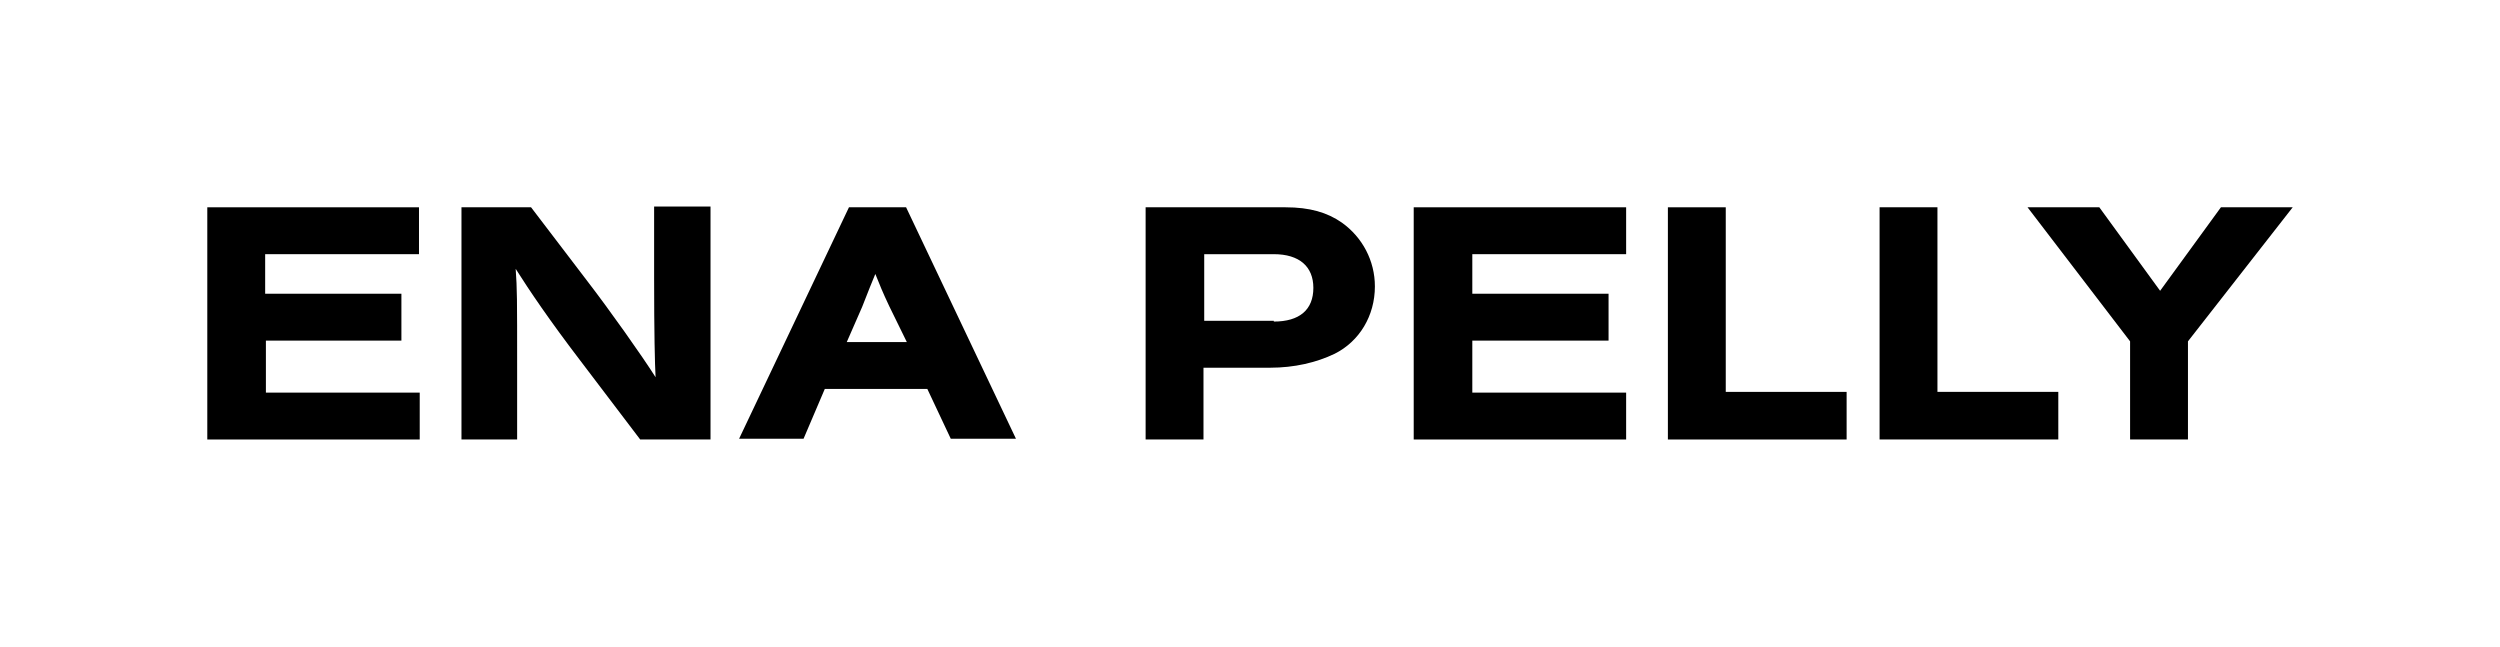
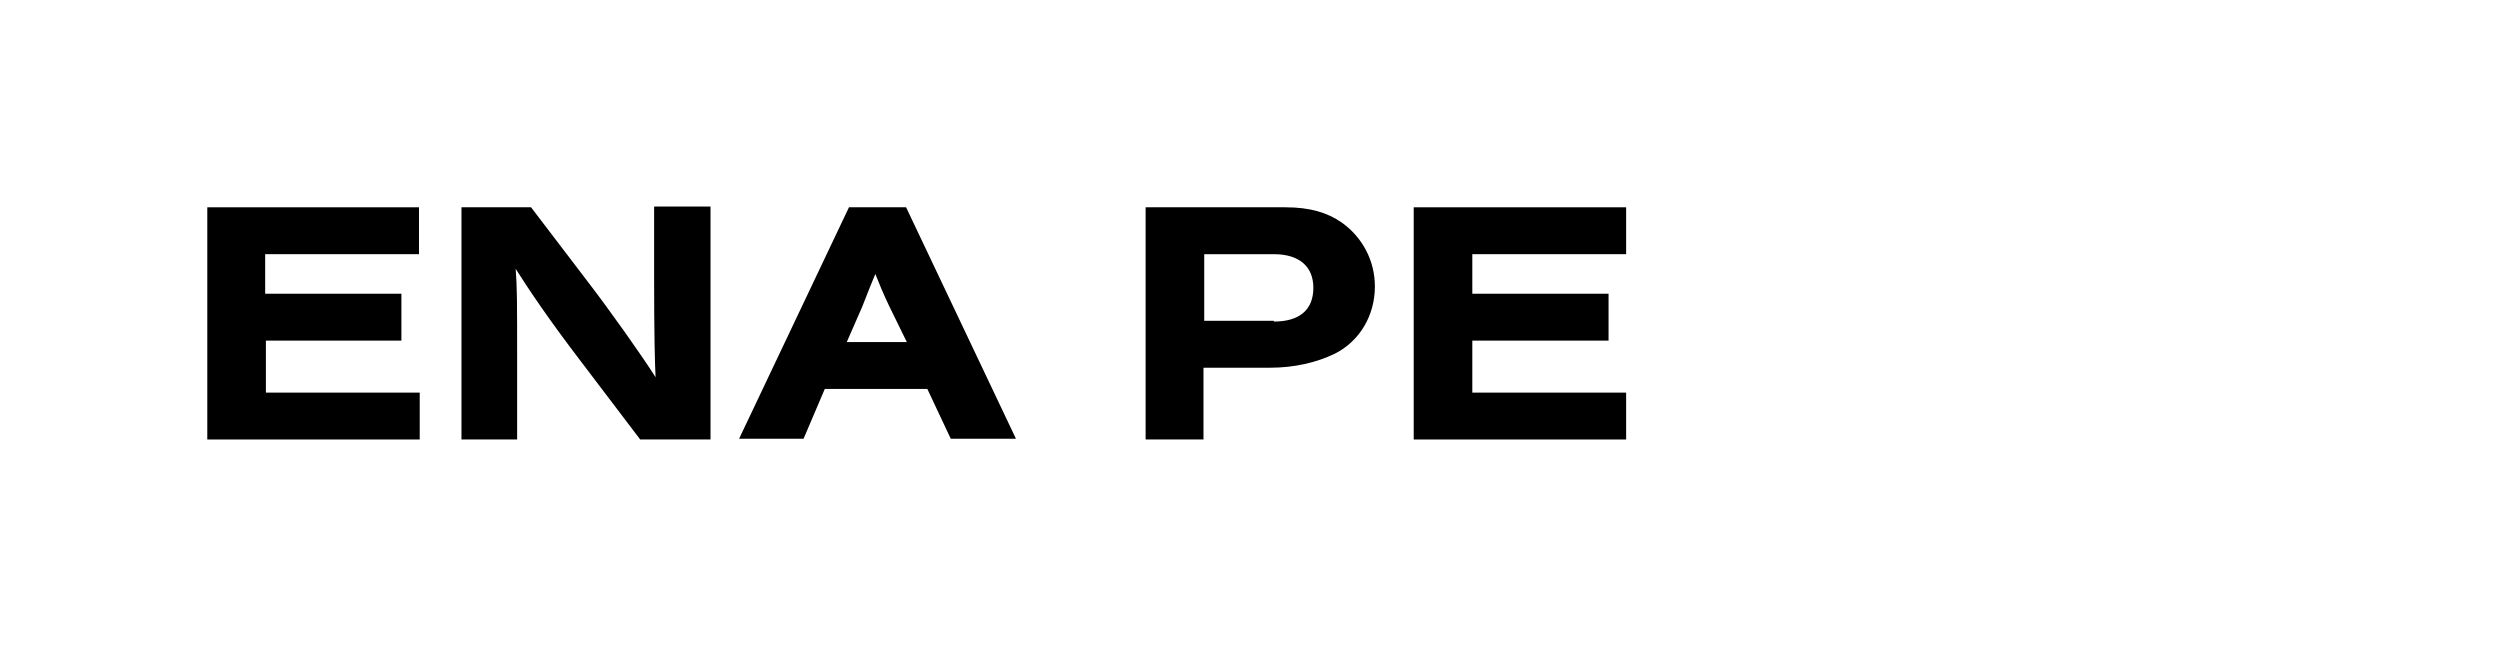
<svg xmlns="http://www.w3.org/2000/svg" version="1.1" id="Layer_1" x="0px" y="0px" viewBox="0 0 341.3 88.3" style="enable-background:new 0 0 341.3 88.3;" xml:space="preserve">
  <g>
    <g>
      <path d="M28.3,60V28.3h28.9v6.4h-21v5.4h18.6v6.4H36.3v7.1h21V60H28.3z" />
      <path d="M87.4,60l-8.2-10.8c-4.2-5.5-6.9-9.5-8.8-12.5c0.2,2.9,0.2,3.6,0.2,13.8V60H63V28.3h9.5l7.7,10.1c3,3.9,7.4,10.1,9.3,13.1    c-0.1-1.8-0.2-6-0.2-13.6v-9.7h7.7V60H87.4z" />
      <path d="M112.6,53.1l-2.9,6.8h-8.8l15-31.6h7.8l15,31.6h-8.9l-3.2-6.8H112.6z M121.4,41.8c-0.9-1.9-1.3-2.9-1.9-4.4    c-0.6,1.5-0.8,1.9-1.8,4.5l-2.1,4.8h8.2L121.4,41.8z" />
      <path d="M156.4,28.3h19.1c3.3,0,5.7,0.7,7.7,2.1c2.8,2,4.5,5.2,4.5,8.7c0,4-2.1,7.5-5.5,9.2c-2.5,1.2-5.5,1.9-8.8,1.9h-9.1V60    h-7.9V28.3z M173.9,43.9c3.5,0,5.4-1.6,5.4-4.6c0-2.9-1.9-4.6-5.4-4.6h-9.5v9.1H173.9z" />
      <path d="M193,60V28.3H222v6.4h-21v5.4h18.6v6.4H201v7.1h21V60H193z" />
-       <path d="M227.7,60V28.3h7.9v25.2h16.5V60H227.7z" />
-       <path d="M256.6,60V28.3h7.9v25.2H281V60H256.6z" />
-       <path d="M290.8,60V46.6l-14-18.3h9.8l8.3,11.4l8.3-11.4h9.8l-14.3,18.3V60H290.8z" />
    </g>
  </g>
</svg>